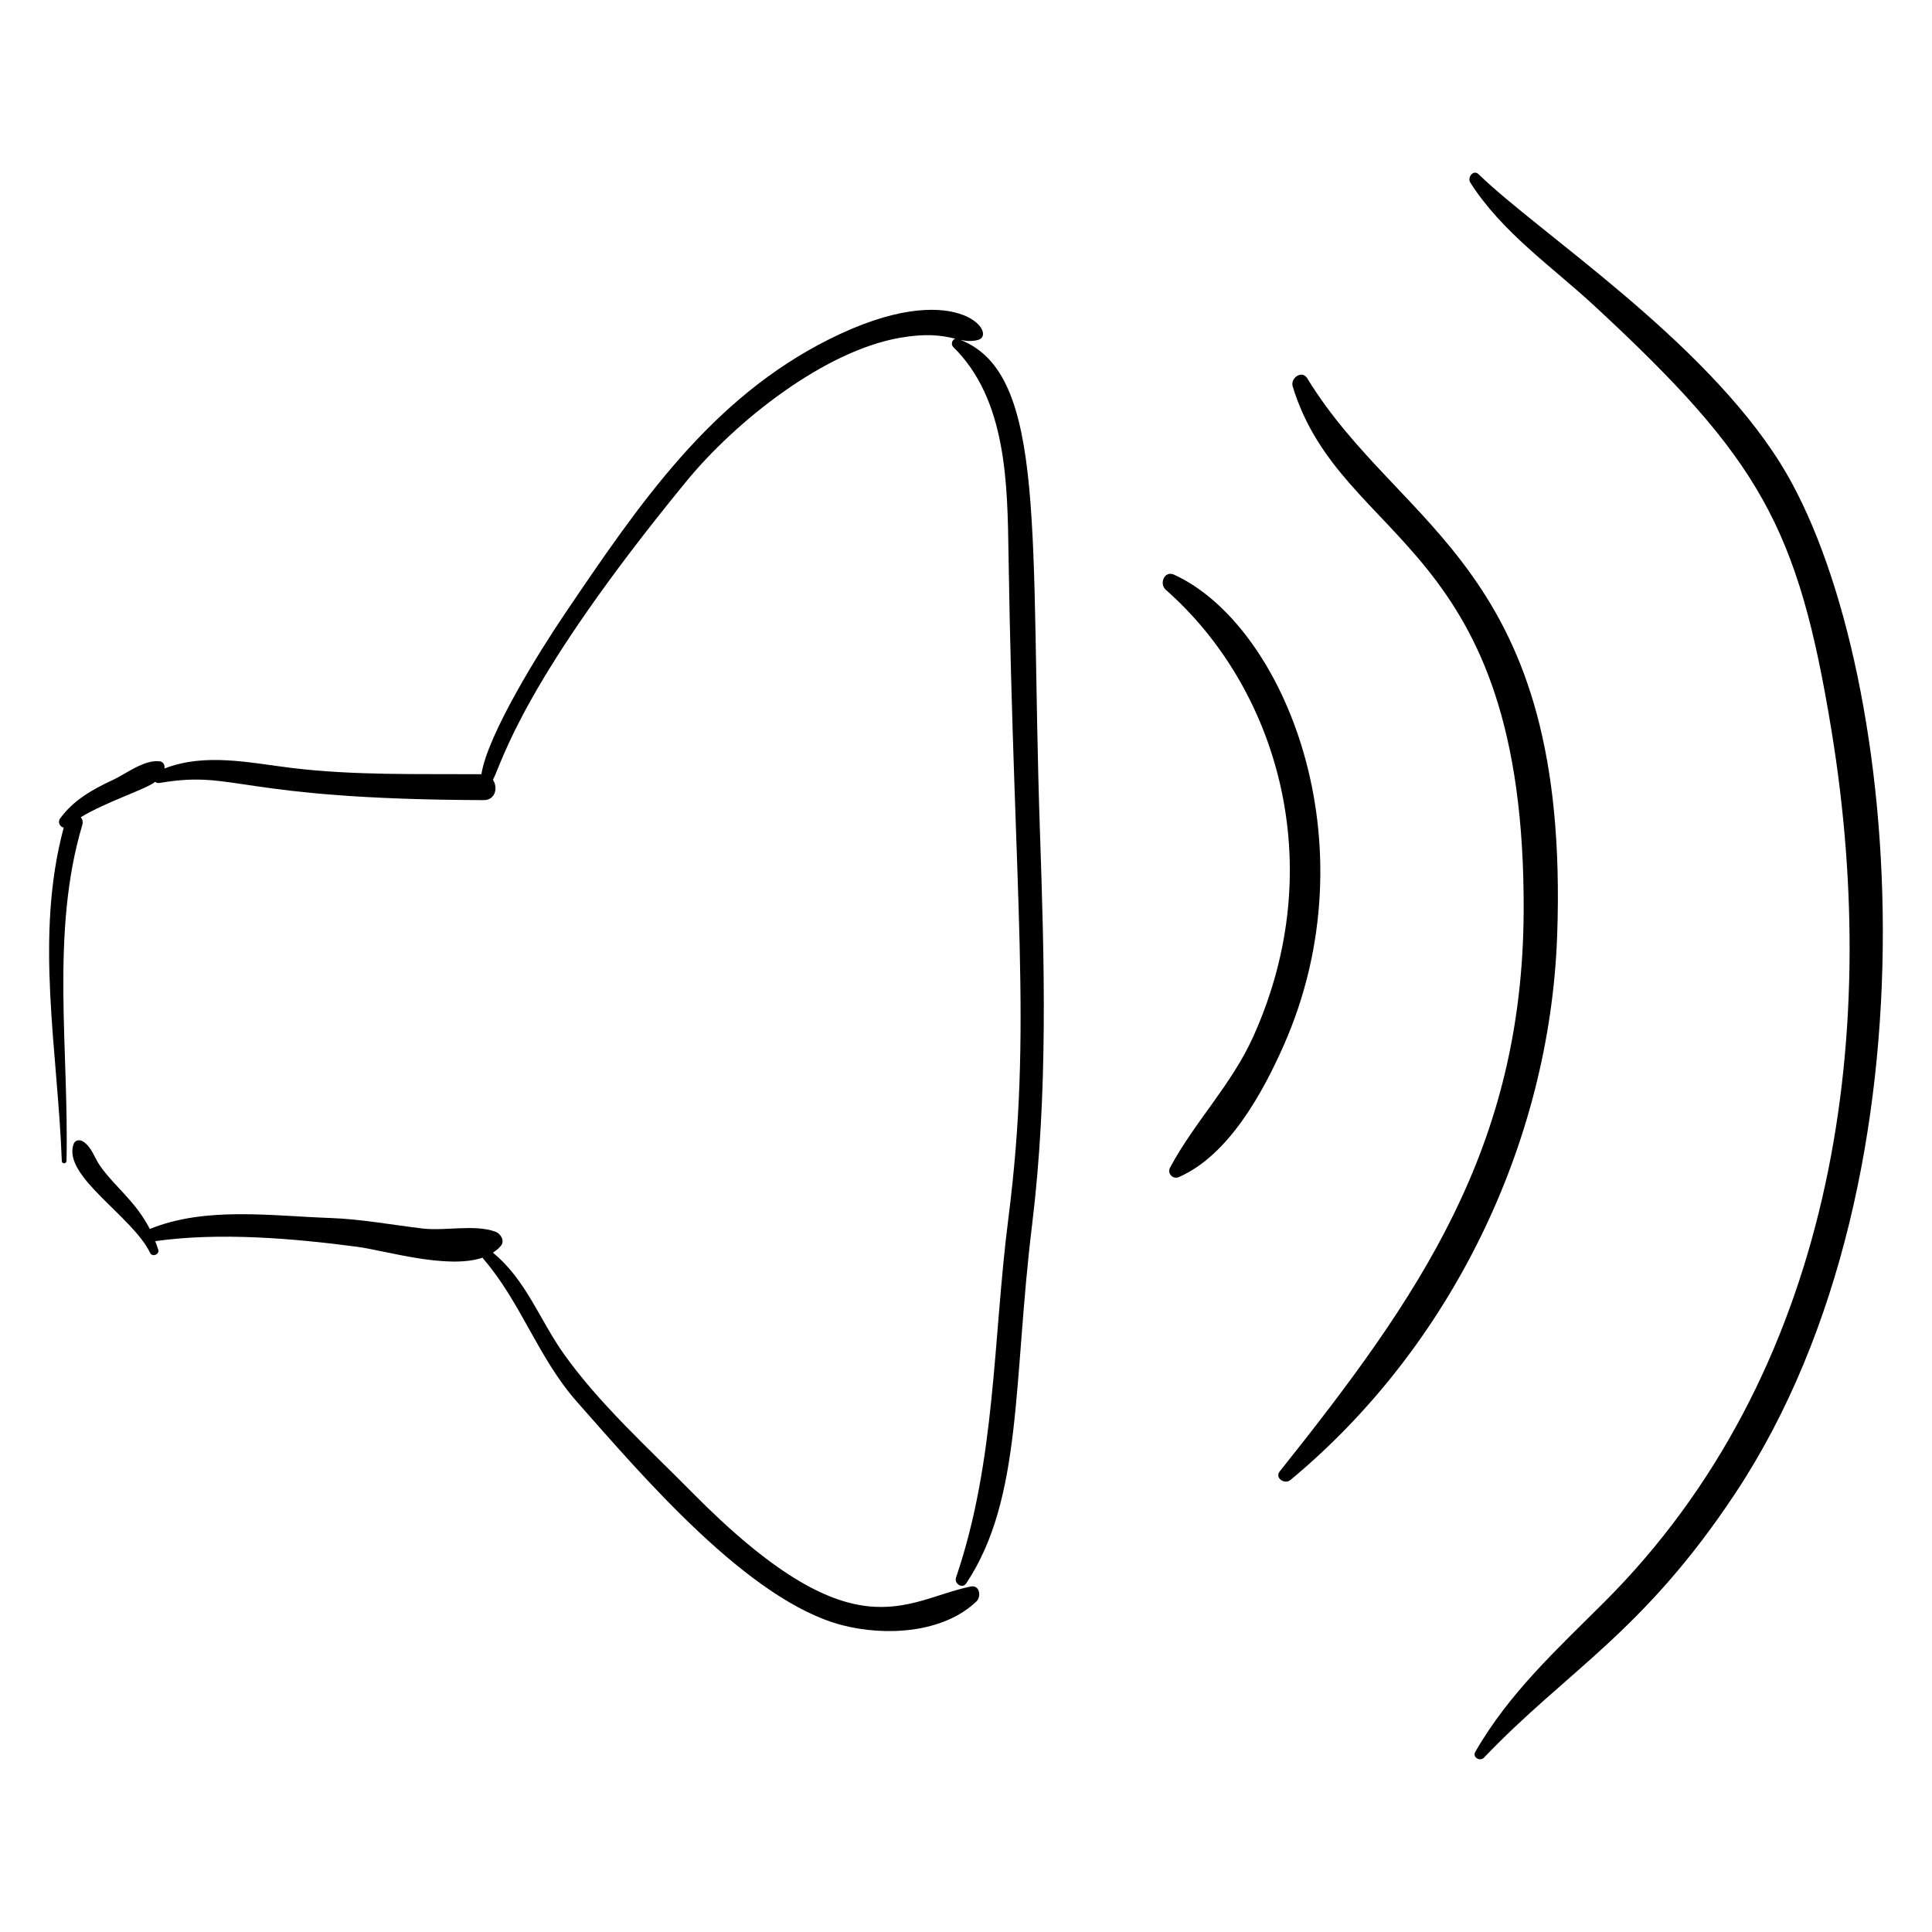
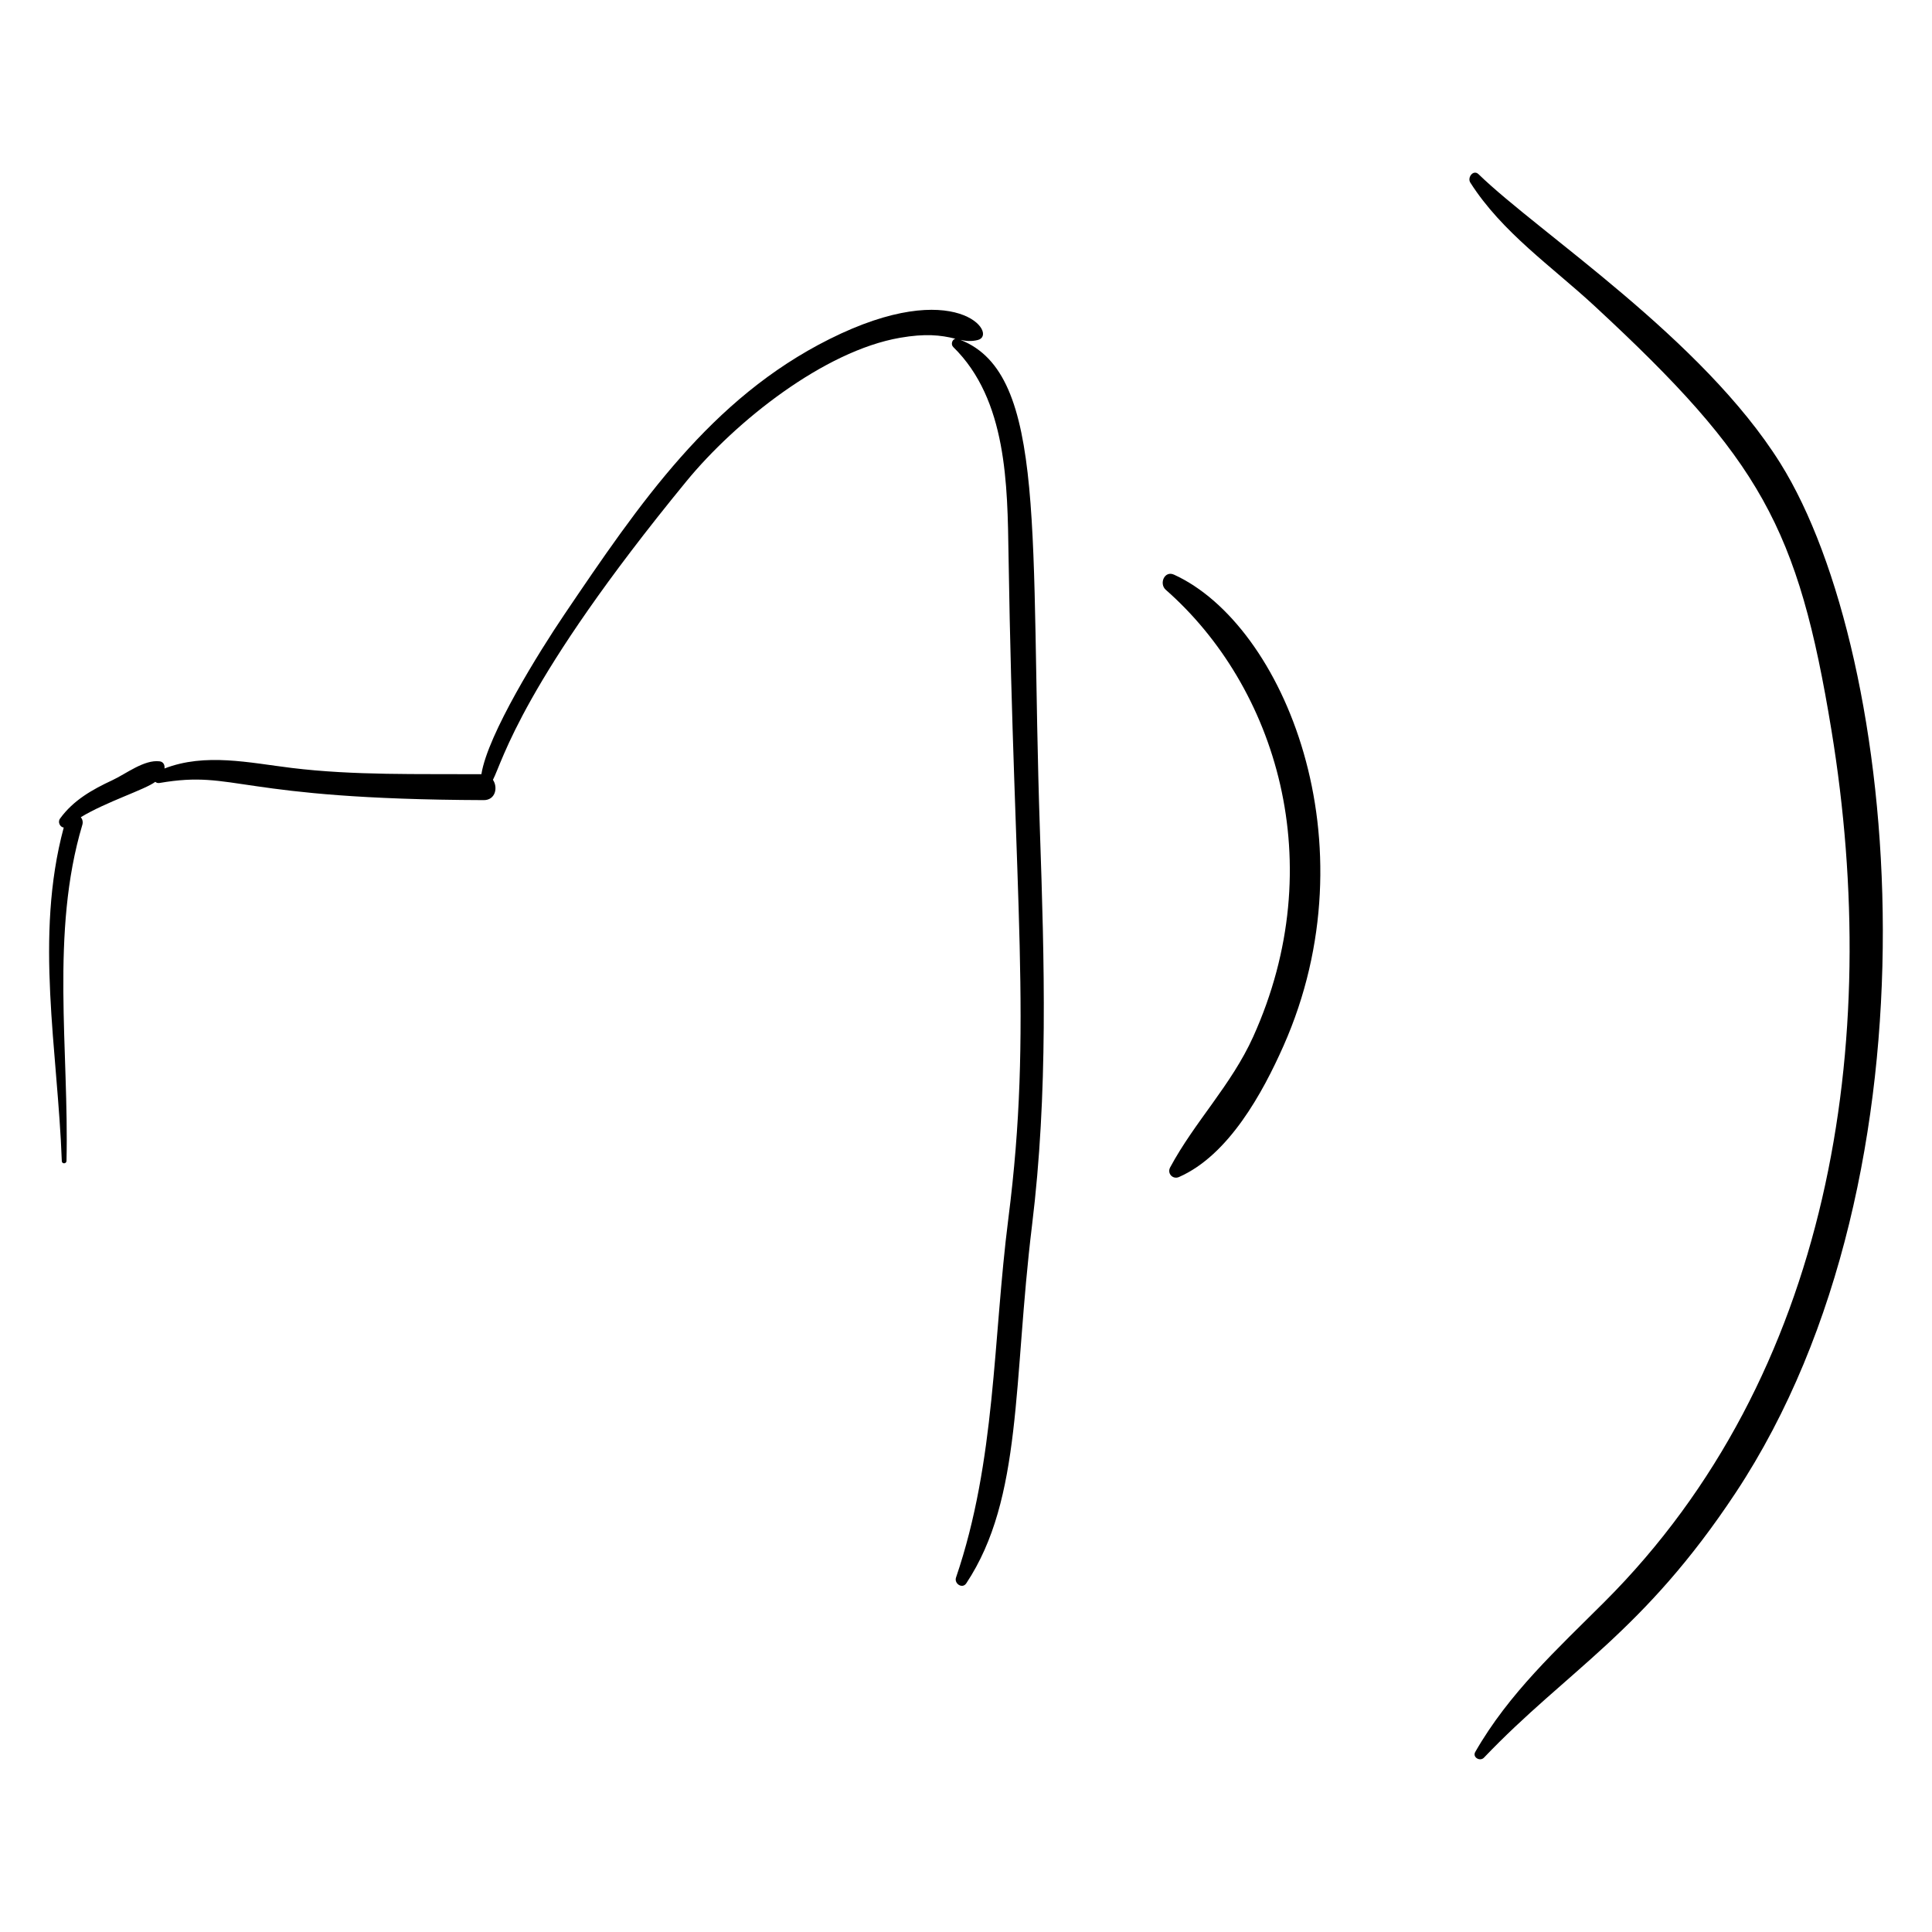
<svg xmlns="http://www.w3.org/2000/svg" fill="#000000" width="800px" height="800px" version="1.1" viewBox="144 144 512 512">
  <g>
    <path d="m165.42 360.56c6.859-4.141 17.023-7.305 19.734-9.367 0.277 0.246 0.656 0.383 1.145 0.301 20.367-3.492 19.816 4.324 85.898 4.547 3.109 0.008 3.812-3.356 2.438-5.379 2.602-5.004 7.703-25.98 51.246-79.09 13.031-15.898 36.488-34.566 56.645-38.059 6.695-1.16 10.707-0.73 14.66 0.25-0.871 0.203-1.266 1.52-0.566 2.203 14.273 13.969 14.363 36.582 14.652 55.266 1.434 92.141 6.441 124.85-0.051 175.71-4.102 32.141-3.281 64.082-13.867 95.125-0.547 1.605 1.68 3.098 2.719 1.531 14.965-22.551 12.363-53.43 17.426-94.883 4.293-35.148 3.281-69.559 2.082-104.84-2.637-77.676 2.09-120.73-21.055-129.8 1.453 0.309 2.894 0.457 4.594 0.031 5.641-1.398-5.547-17.137-39.324-0.23-31.352 15.688-50.242 43.395-70.277 73.035-6.535 9.672-20.266 31.668-21.945 42.262-16.637-0.109-33.754 0.359-50.281-1.66-11.281-1.379-22.867-4.035-33.703 0.145 0.133-0.879-0.277-1.777-1.281-1.898-4.106-0.508-8.91 3.316-12.52 4.996-5.352 2.492-10.359 5.316-13.879 10.18-0.684 0.945 0.016 2.273 0.98 2.375-7.805 29.012-1.59 58.953-0.508 88.402 0.031 0.805 1.223 0.742 1.242-0.055 0.68-29.219-4.293-60.598 4.172-88.984 0.27-0.832 0.059-1.562-0.375-2.113z" />
-     <path d="m238.68 474.42c7.629 1.012 23.875 6.059 33.242 2.863 0.055 0.125 0.105 0.25 0.207 0.367 9.938 11.527 14.547 26.281 24.742 37.812 17.223 19.477 45.488 52.828 70.398 59.246 11.344 2.922 26.625 2.156 35.492-6.312 1.359-1.301 0.879-4.453-1.531-3.953-17.707 3.695-30.926 18.531-73.953-25.078-11.434-11.586-24.41-23.277-33.844-36.539-6.402-9-10.07-19.746-18.812-26.852 0.793-0.52 1.531-1.102 2.129-1.832 1.086-1.332-0.062-3.195-1.383-3.695-5.465-2.074-13.395-0.168-19.359-0.875-8.168-0.969-16.285-2.504-24.523-2.793-15.57-0.543-33.027-3.102-47.785 2.914-3.746-7.336-9.23-11.125-13.18-16.727-1.543-2.188-2.231-5.102-4.59-6.504-0.836-0.496-2.012-0.363-2.398 0.668-3.184 8.484 15.594 19.164 20.258 28.914 0.566 1.18 2.559 0.391 2.152-0.867-0.254-0.789-0.523-1.535-0.801-2.258 17.07-2.41 36.609-0.746 53.539 1.5z" />
    <path d="m454.1 453.38c-0.855 1.594 0.699 3.266 2.352 2.539 13.18-5.793 22.184-22.344 27.688-34.75 23.82-53.711 0.129-111.58-29.016-124.88-2.531-1.156-4.016 2.402-2.176 4.019 29.211 25.668 43.898 72.516 23.156 118.45-5.777 12.785-15.488 22.496-22.004 34.617z" />
-     <path d="m490.43 244.25c-1.395-2.281-4.539-0.07-3.852 2.172 12.977 42.324 61.676 40.426 61.207 139.11-0.297 62.766-27.75 102.12-64.66 148.43-1.359 1.707 1.336 3.508 2.832 2.269 42.402-35.16 68.707-89.074 70.703-144.18 3.547-97.957-41.457-107.29-66.23-147.8z" />
+     <path d="m490.43 244.25z" />
    <path d="m603.99 539.56c56.219-85.016 43.785-221.67 11.82-272.79-20.637-33.004-63.965-61.051-79.98-76.602-1.371-1.332-3.055 0.859-2.176 2.234 8.406 13.191 21.559 22.18 32.891 32.664 43.973 40.703 53.992 58.715 62.812 112.49 13.594 82.887-0.172 171-60.121 230.93-12.574 12.566-25.348 24.215-34.277 39.797-0.816 1.426 1.258 2.613 2.305 1.516 22.156-23.211 42.207-33.16 66.727-70.238z" />
  </g>
</svg>